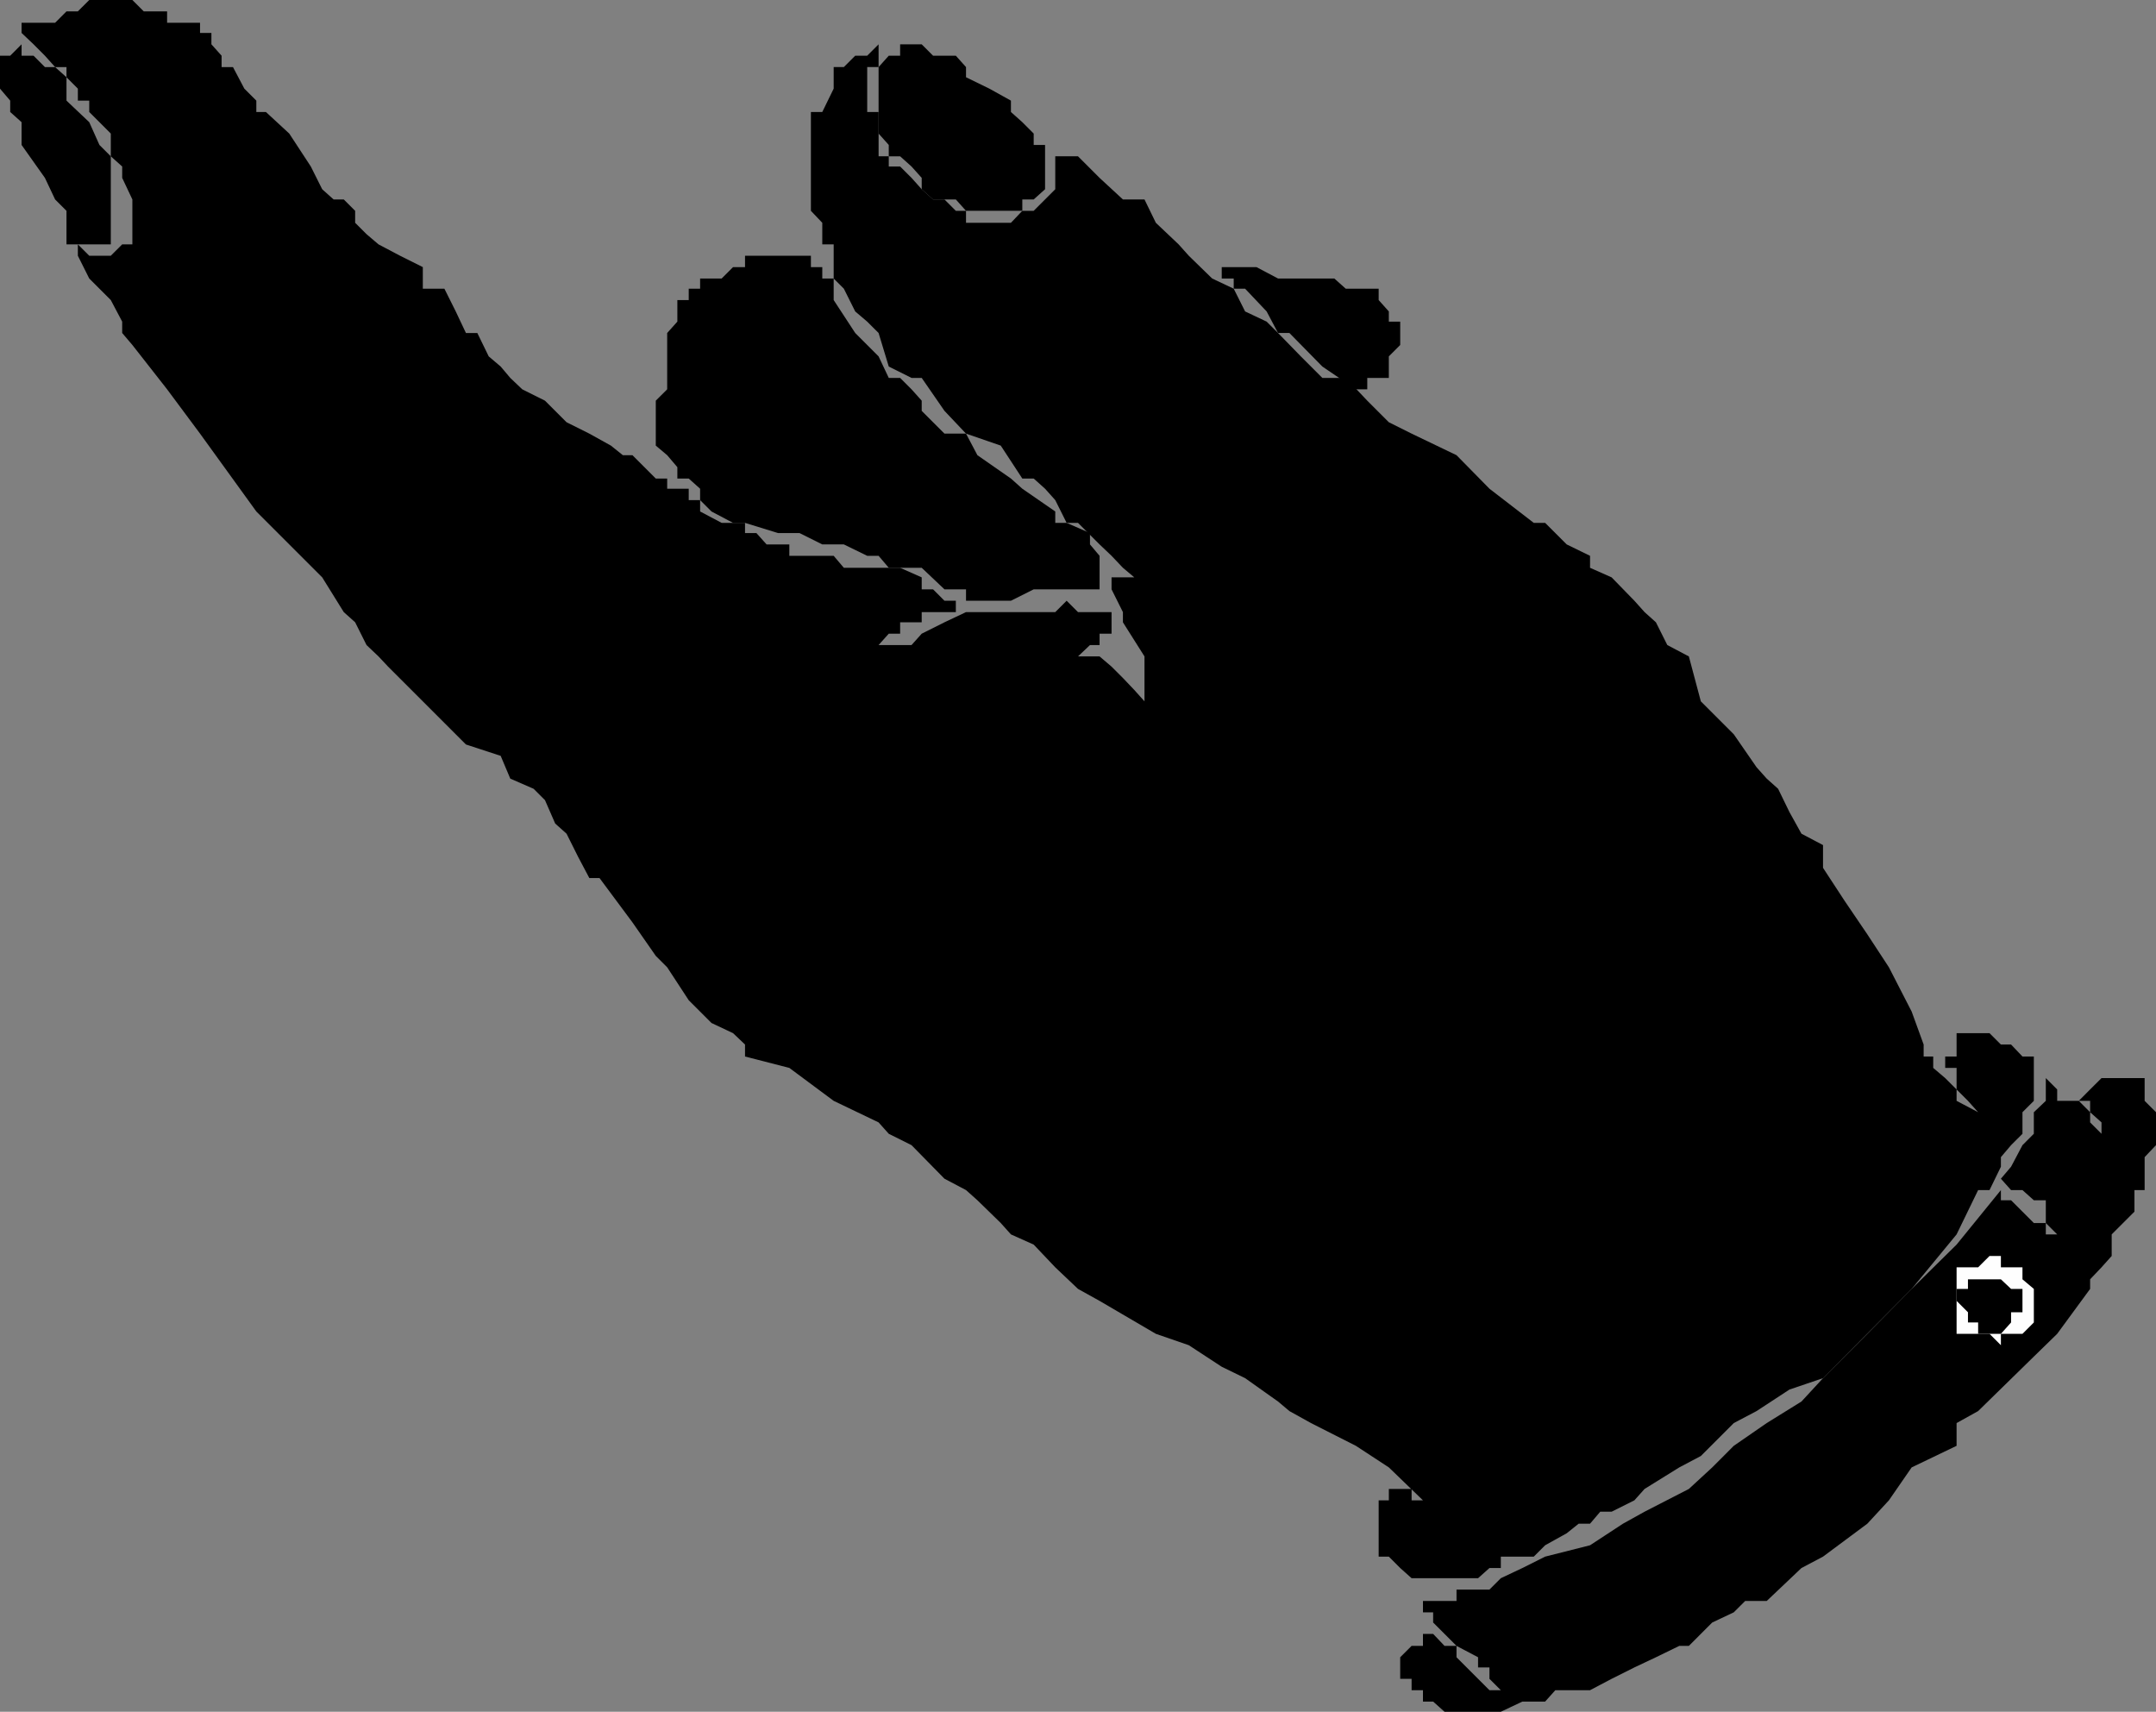
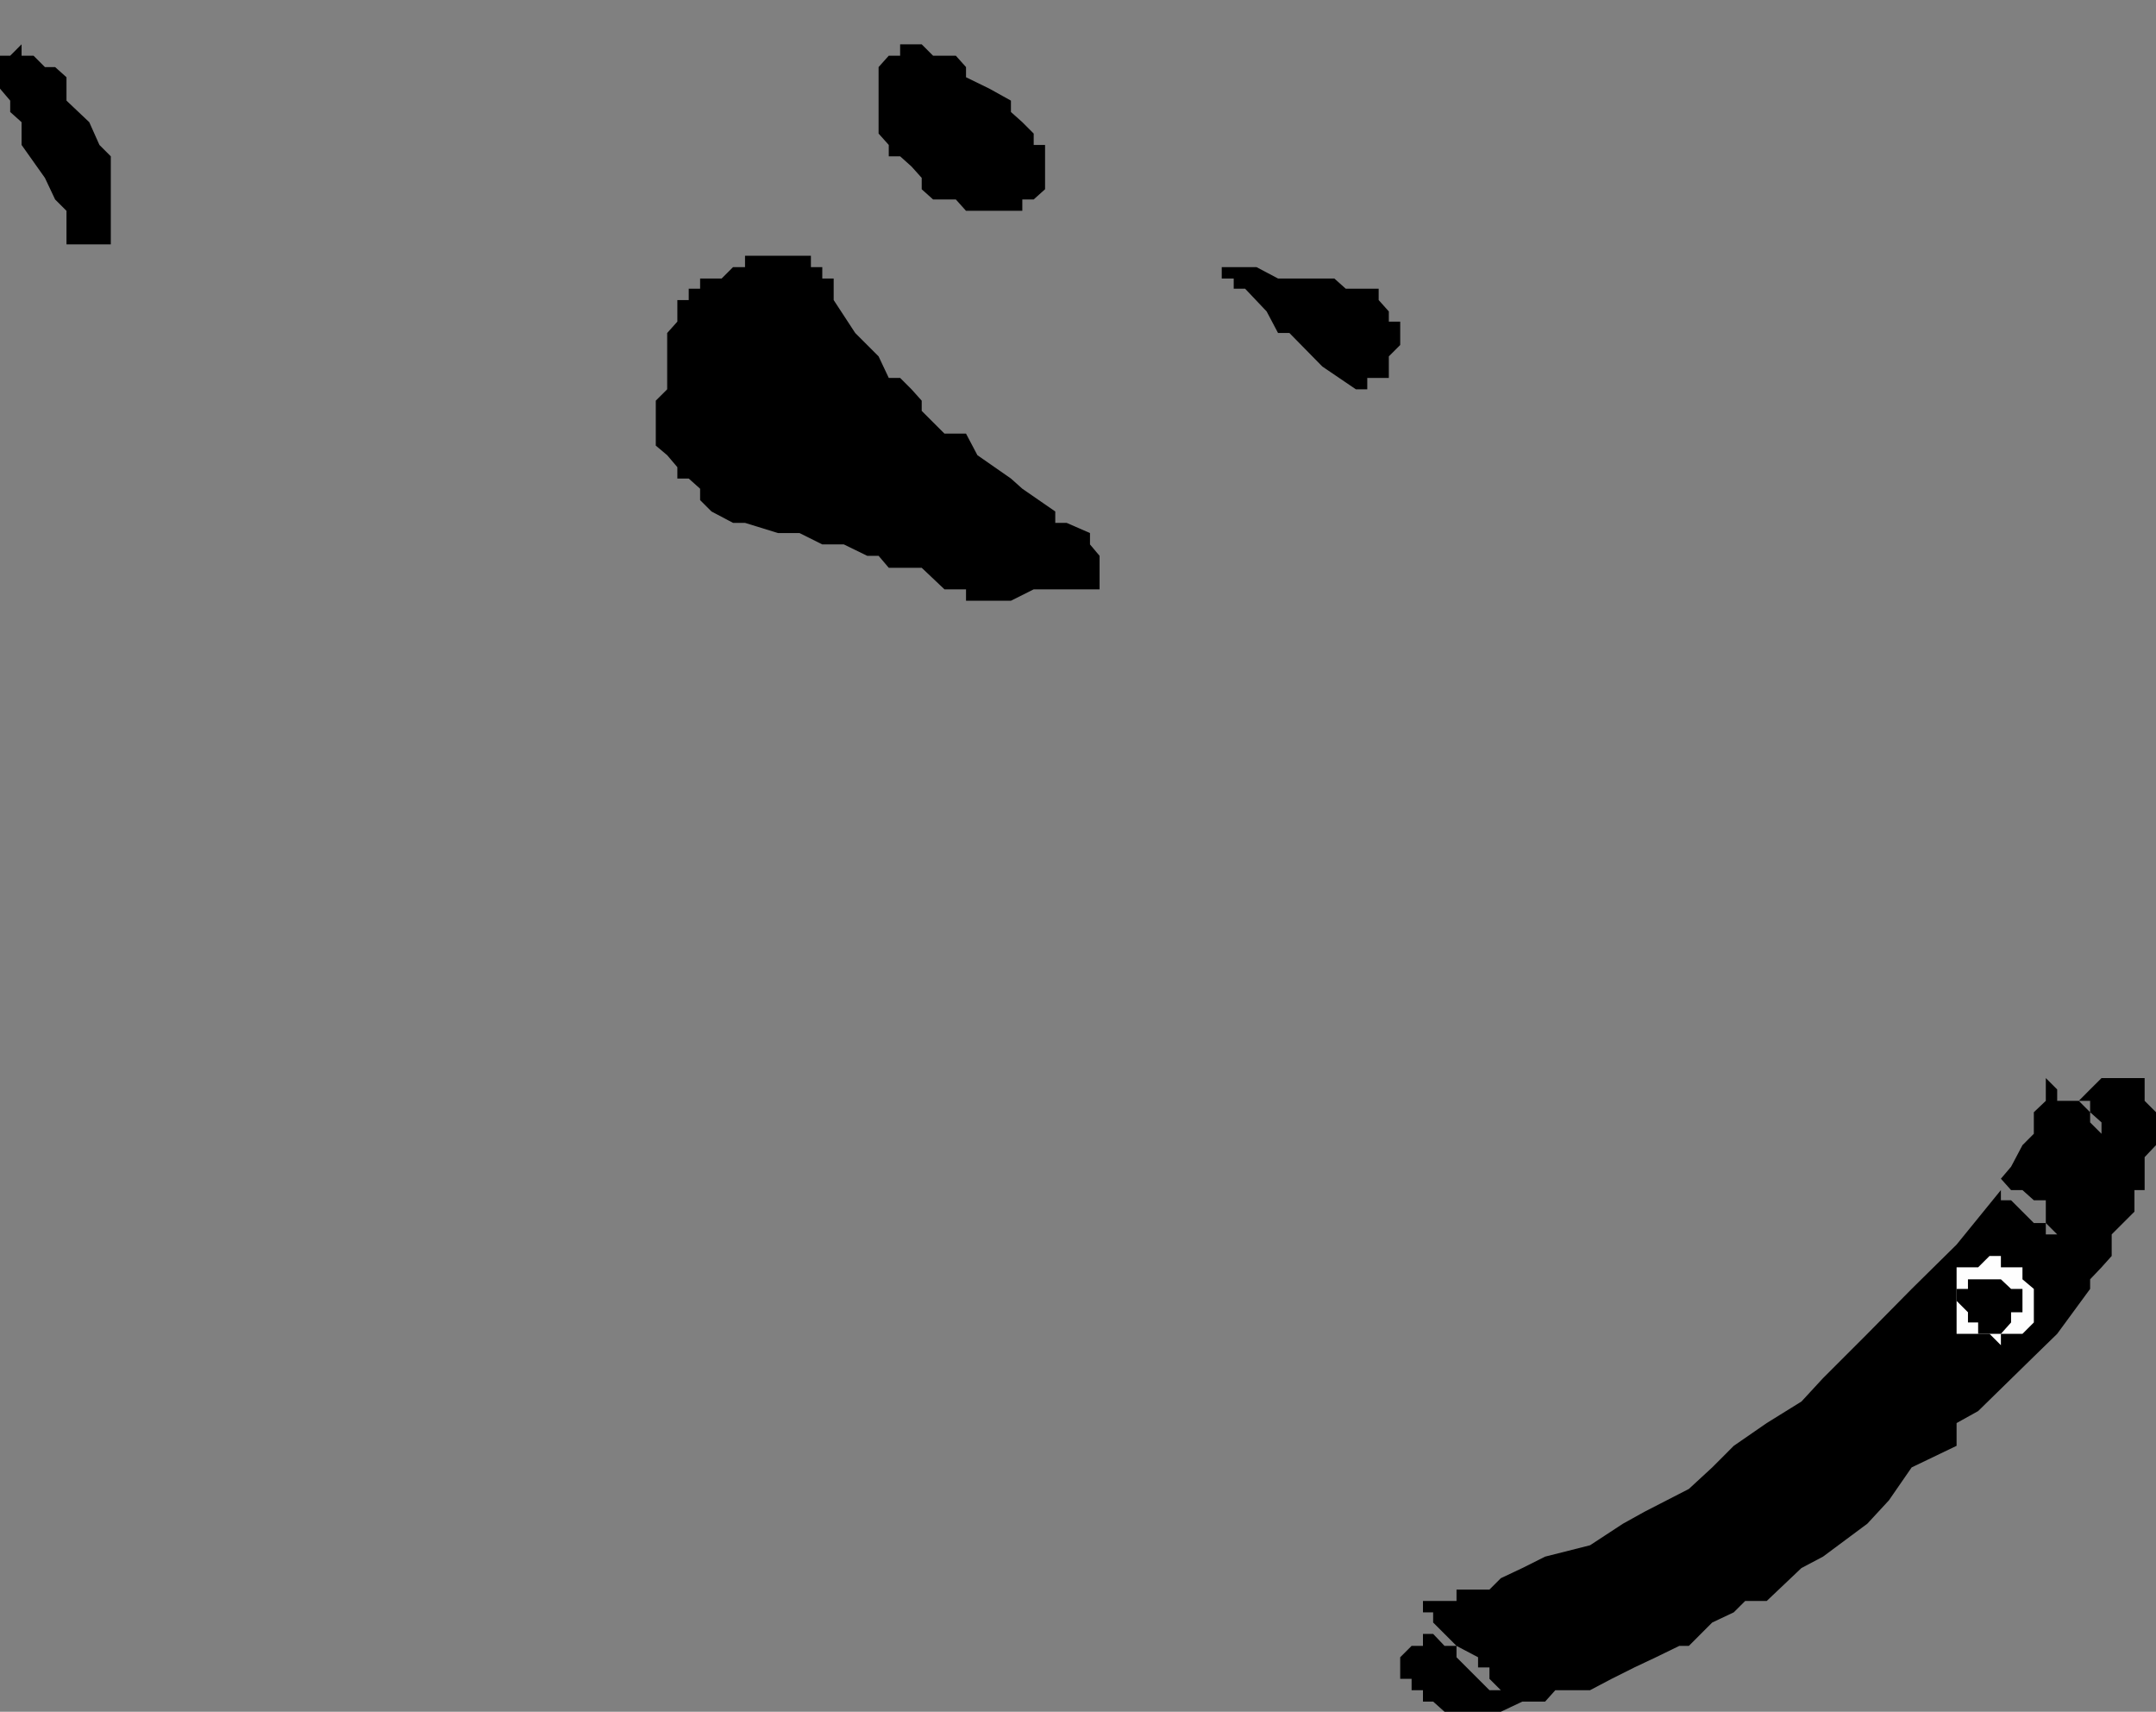
<svg xmlns="http://www.w3.org/2000/svg" width="360" height="285.801">
  <rect width="100%" height="100%" fill="#808080" stroke="none" />
  <path d="m311.8 254.398 3.602-3.898 3.801-5.5 7.5-3.602v-3.8l3.598-2 9.3-9.098 3.899-3.8 5.5-7.5v-1.602l1.902-2 1.7-1.899v-3.601l3.8-3.797v-3.602h1.7v-5.5l1.898-2v-5.5l-1.898-1.898V180h-7.2L349 181.898l-1.898 1.903H349v1.898l1.902 1.7v1.902L349 187.398V185.7l-1.898-1.898H343.5v-1.903L341.602 180v3.8l-2 1.9v3.6l-1.899 1.9-1.902 3.6-1.7 2 1.7 1.9h1.902l1.899 1.698h2v3.801l1.898 1.899h-1.898v-1.899h-2l-3.801-3.8h-1.7v-1.7l-7.398 9.102-7.5 7.398-7.402 7.5-7.399 7.399-3.601 3.902-5.801 3.598-5.5 3.8-3.598 3.602-3.902 3.598-7.398 3.8-3.602 2-5.5 3.602-7.5 1.898-3.797 1.903-3.601 1.699-1.899 1.898h-5.5v1.903h-7.5 1.899v1.898h1.699v1.7l3.902 3.902 3.598 1.898v1.7h1.902v1.902l1.899 1.898h-1.899l-5.5-5.5v-1.898h-2l-1.902-2h-1.7v2h-1.898l-1.902 1.898v3.602h1.902v1.898h1.899v1.899h1.699l1.902 1.703h9.399l3.601-1.703H258l1.703-1.899h5.797l3.602-1.898 3.8-1.903 3.598-1.699 3.902-1.898H282l3.902-3.903 3.598-1.699 1.902-1.898H295l5.8-5.5 3.602-1.903 7.399-5.5" />
-   <path d="m265.5 254.398 1.703-2h1.899l3.8-1.898 1.7-1.902 5.8-3.598 3.598-1.902 5.5-5.5 3.8-2 5.5-3.598 5.602-1.902 14.801-14.899 7.5-9.101 3.598-7.399h1.902l1.899-3.898v-1.602l1.699-2 1.902-1.898v-3.602l1.899-1.898v-7.403h-1.899l-1.902-2h-1.7l-1.898-1.898h-5.5v3.898h-1.902v1.903h1.902v3.597l1.899 1.903 1.699 1.898-3.598-1.898v-1.903L324.801 180l-2-1.7v-1.902h-1.598v-2l-2-5.5-3.8-7.398-3.602-5.5-3.801-5.602-3.598-5.5v-3.8l-3.601-1.899-2-3.601-1.899-3.899L295 130l-1.7-1.902-3.8-5.5-5.5-5.5-2-7.5-3.598-1.899-1.902-3.8-1.898-1.7-1.7-1.898-3.8-3.903-3.602-1.597v-2l-3.898-1.903L259.703 89 258 87.3h-1.898l-7.399-5.702-5.5-5.598-7.5-3.602-3.8-1.898-3.602-3.602-3.598-3.8h-3.902l-3.598-3.598-3.8-3.902-1.903-1.899L207.902 52 206 48.2l-3.598-1.7-3.902-3.8-1.7-1.9-3.8-3.6-1.898-3.9H187.5l-3.898-3.6L180 26.097h-3.797v5.5l-3.601 3.601h-1.899l-1.902 2h-7.5v-2h-1.7l-1.898-1.898h-1.902l-1.899-1.703-1.699-1.899-1.902-1.898h-1.899v-1.703h-1.699v-7.399h-1.902v-7.5h1.902V7.4l-1.902 1.9h-2l-1.899 1.898h-1.699V14.8l-1.902 3.898h-1.899v16.5l1.899 2V40.8h1.902v5.7l1.7 1.7L142.8 52l2 1.7 1.902 1.898 1.7 5.601 3.8 1.899h1.7l3.8 5.5 3.598 3.8 5.8 2 3.602 5.5h1.899l1.898 1.7 1.703 1.902 1.899 3.8H180l3.602 3.598 2 1.903 1.898 2 1.902 1.597h-3.8v2l1.898 3.801v1.7l3.602 5.699v11.101-3.601l-1.7-1.899-1.902-2-1.898-1.898-2-1.703h-5.5H180l2-1.899h1.602v-1.898h2v-3.602H180l-1.898-1.898-1.899 1.898h-14.902l-3.598 1.7-3.8 1.902-1.7 1.898h-5.5v1.899-1.899l1.7-1.898h1.898v-1.903h3.601V102.2h5.7v-1.898h-1.899l-1.902-1.903h-1.899v-2l-3.601-1.597h-9.399l-1.699-2h-7.402v-1.903H128L126.3 89h-1.898v-1.7H120.5l-3.598-1.902V83.5H115v-1.902h-3.598v-1.7H109.5L105.602 76H104l-2-1.602-3.598-2-3.8-1.898-1.899-1.902-1.703-1.7L87.203 65l-2-1.902-1.601-1.899-2-1.699-1.899-3.902h-1.902L76.1 52l-1.898-3.8h-3.601v-3.602L66.8 42.699l-3.598-1.898-2-1.703-1.902-1.899v-2l-1.899-1.898h-1.699L53.8 31.598l-1.899-3.797-3.601-5.5-3.899-3.602H42.8v-1.898l-2-2-1.899-3.602H37V9.301l-1.7-1.903V5.5h-1.898V3.8h-5.5V1.899H24L22.102 0h-7.2L13 1.898h-1.898L9.203 3.801H3.602V5.5l2 1.898L7.5 9.301l1.703 1.898h1.899v1.7L13 14.8v2h1.902v1.898L18.5 22.3v3.797l1.902 1.703v1.898l1.7 3.602v7.5h-1.7L18.5 42.699h-3.598L13 40.801v1.898l1.902 3.801 3.598 3.598 1.902 3.601v1.899l1.7 2 5.8 7.402 5.5 7.398 9.399 13 11 11 3.601 5.801 1.899 1.7 1.902 3.8 2 1.899 1.598 1.703 3.902 3.898 1.899 1.899L77.8 124.3l5.8 1.898L85.204 130l3.899 1.7L91 133.597l1.703 3.902 1.899 1.7L96.5 143l1.902 3.598h1.7l5.5 7.402 3.898 5.598 1.902 1.902L115 167l1.902 1.898 1.899 1.903 3.601 1.699 2 1.898v2l7.399 1.903 7.402 5.5 7.5 3.597 1.7 1.903 3.8 1.898 5.5 5.602 3.598 1.898 1.902 1.7 3.899 3.8 1.699 1.899 3.8 1.703 3.602 3.797 3.797 3.601 3.602 2 9.398 5.5 5.5 1.899 5.5 3.601 3.902 1.899 5.5 3.902 1.899 1.598 3.601 2 7.5 3.8 5.5 3.602 5.7 5.5h-1.899v-1.902h-3.8v1.902h-1.7v9.398h1.7l1.898 1.903 1.902 1.699h11.098l1.902-1.7h1.899v-1.902h5.5L258 258l3.602-2 2-1.602h1.898" />
  <path fill="#fefefe" d="m339.602 215.2-1.899-1.602v-2h-3.601v-1.899h-1.899l-1.902 1.899h-3.598v11.101h5.5l1.899 1.899v-1.899h3.601l1.899-1.898v-5.602" />
  <path d="M337.703 217.2v-2h-1.902l-1.7-1.602h-5.5v1.601h-1.898v2l1.899 1.899v1.703h1.699v1.898h3.8l1.7-1.898v-1.703h1.902v-1.899M183.602 96.398v-3.597L182 90.898V89l-3.898-1.7h-1.899v-1.902l-5.5-3.8-1.902-1.7L163.203 76l-1.902-3.602h-3.598l-1.902-1.898-1.899-1.902v-1.7L152.203 65l-1.902-1.902h-1.899l-1.699-3.598-3.902-3.902-3.598-5.5V46.5h-1.902v-1.902h-1.899v-1.899h-11v1.899h-2L120.5 46.5h-3.598v1.7H115v1.898h-1.898v3.601l-1.7 1.899V65l-1.902 1.898v7.5L111.402 76l1.7 2v1.898H115l1.902 1.7V83.5l1.899 1.898 3.601 1.903h2l5.5 1.699h3.598l3.8 1.898h3.602l3.899 1.903h1.902l1.7 2h5.5l3.8 3.597h3.598v1.903h7.5l3.8-1.903h11v-2m50.199-40.8v-1.899h-1.898V52l-1.699-1.902v-1.899h-5.5l-1.902-1.699h-9.399l-3.601-1.902H204V46.5h2v1.7h1.902L211.5 52l1.902 3.598h1.899l5.5 5.601L226.402 65h1.899v-1.902h3.601V59.5l1.899-1.902v-2m-59.301-24v-7.399h-1.898v-1.898l-1.899-1.903-1.902-1.699v-1.898l-3.598-2-3.902-1.903V11.2l-1.7-1.898h-3.8l-1.899-1.903h-3.601v1.903h-1.899l-1.699 1.898v11.102l1.7 1.898v1.899h1.898l1.902 1.703 1.7 1.898v1.899L155.8 33.3h3.8l1.7 1.898h9.402V33.3h1.899l1.898-1.703M18.5 39.098v-13l-1.898-1.899-1.7-3.8-3.8-3.598v-3.903L9.203 11.2H7.5L5.602 9.301h-2V7.398L1.703 9.301H0v5.5l1.703 2v1.898l1.899 1.7v3.8L7.5 29.7l1.703 3.602 1.899 1.898v5.602H18.5v-1.703" />
</svg>